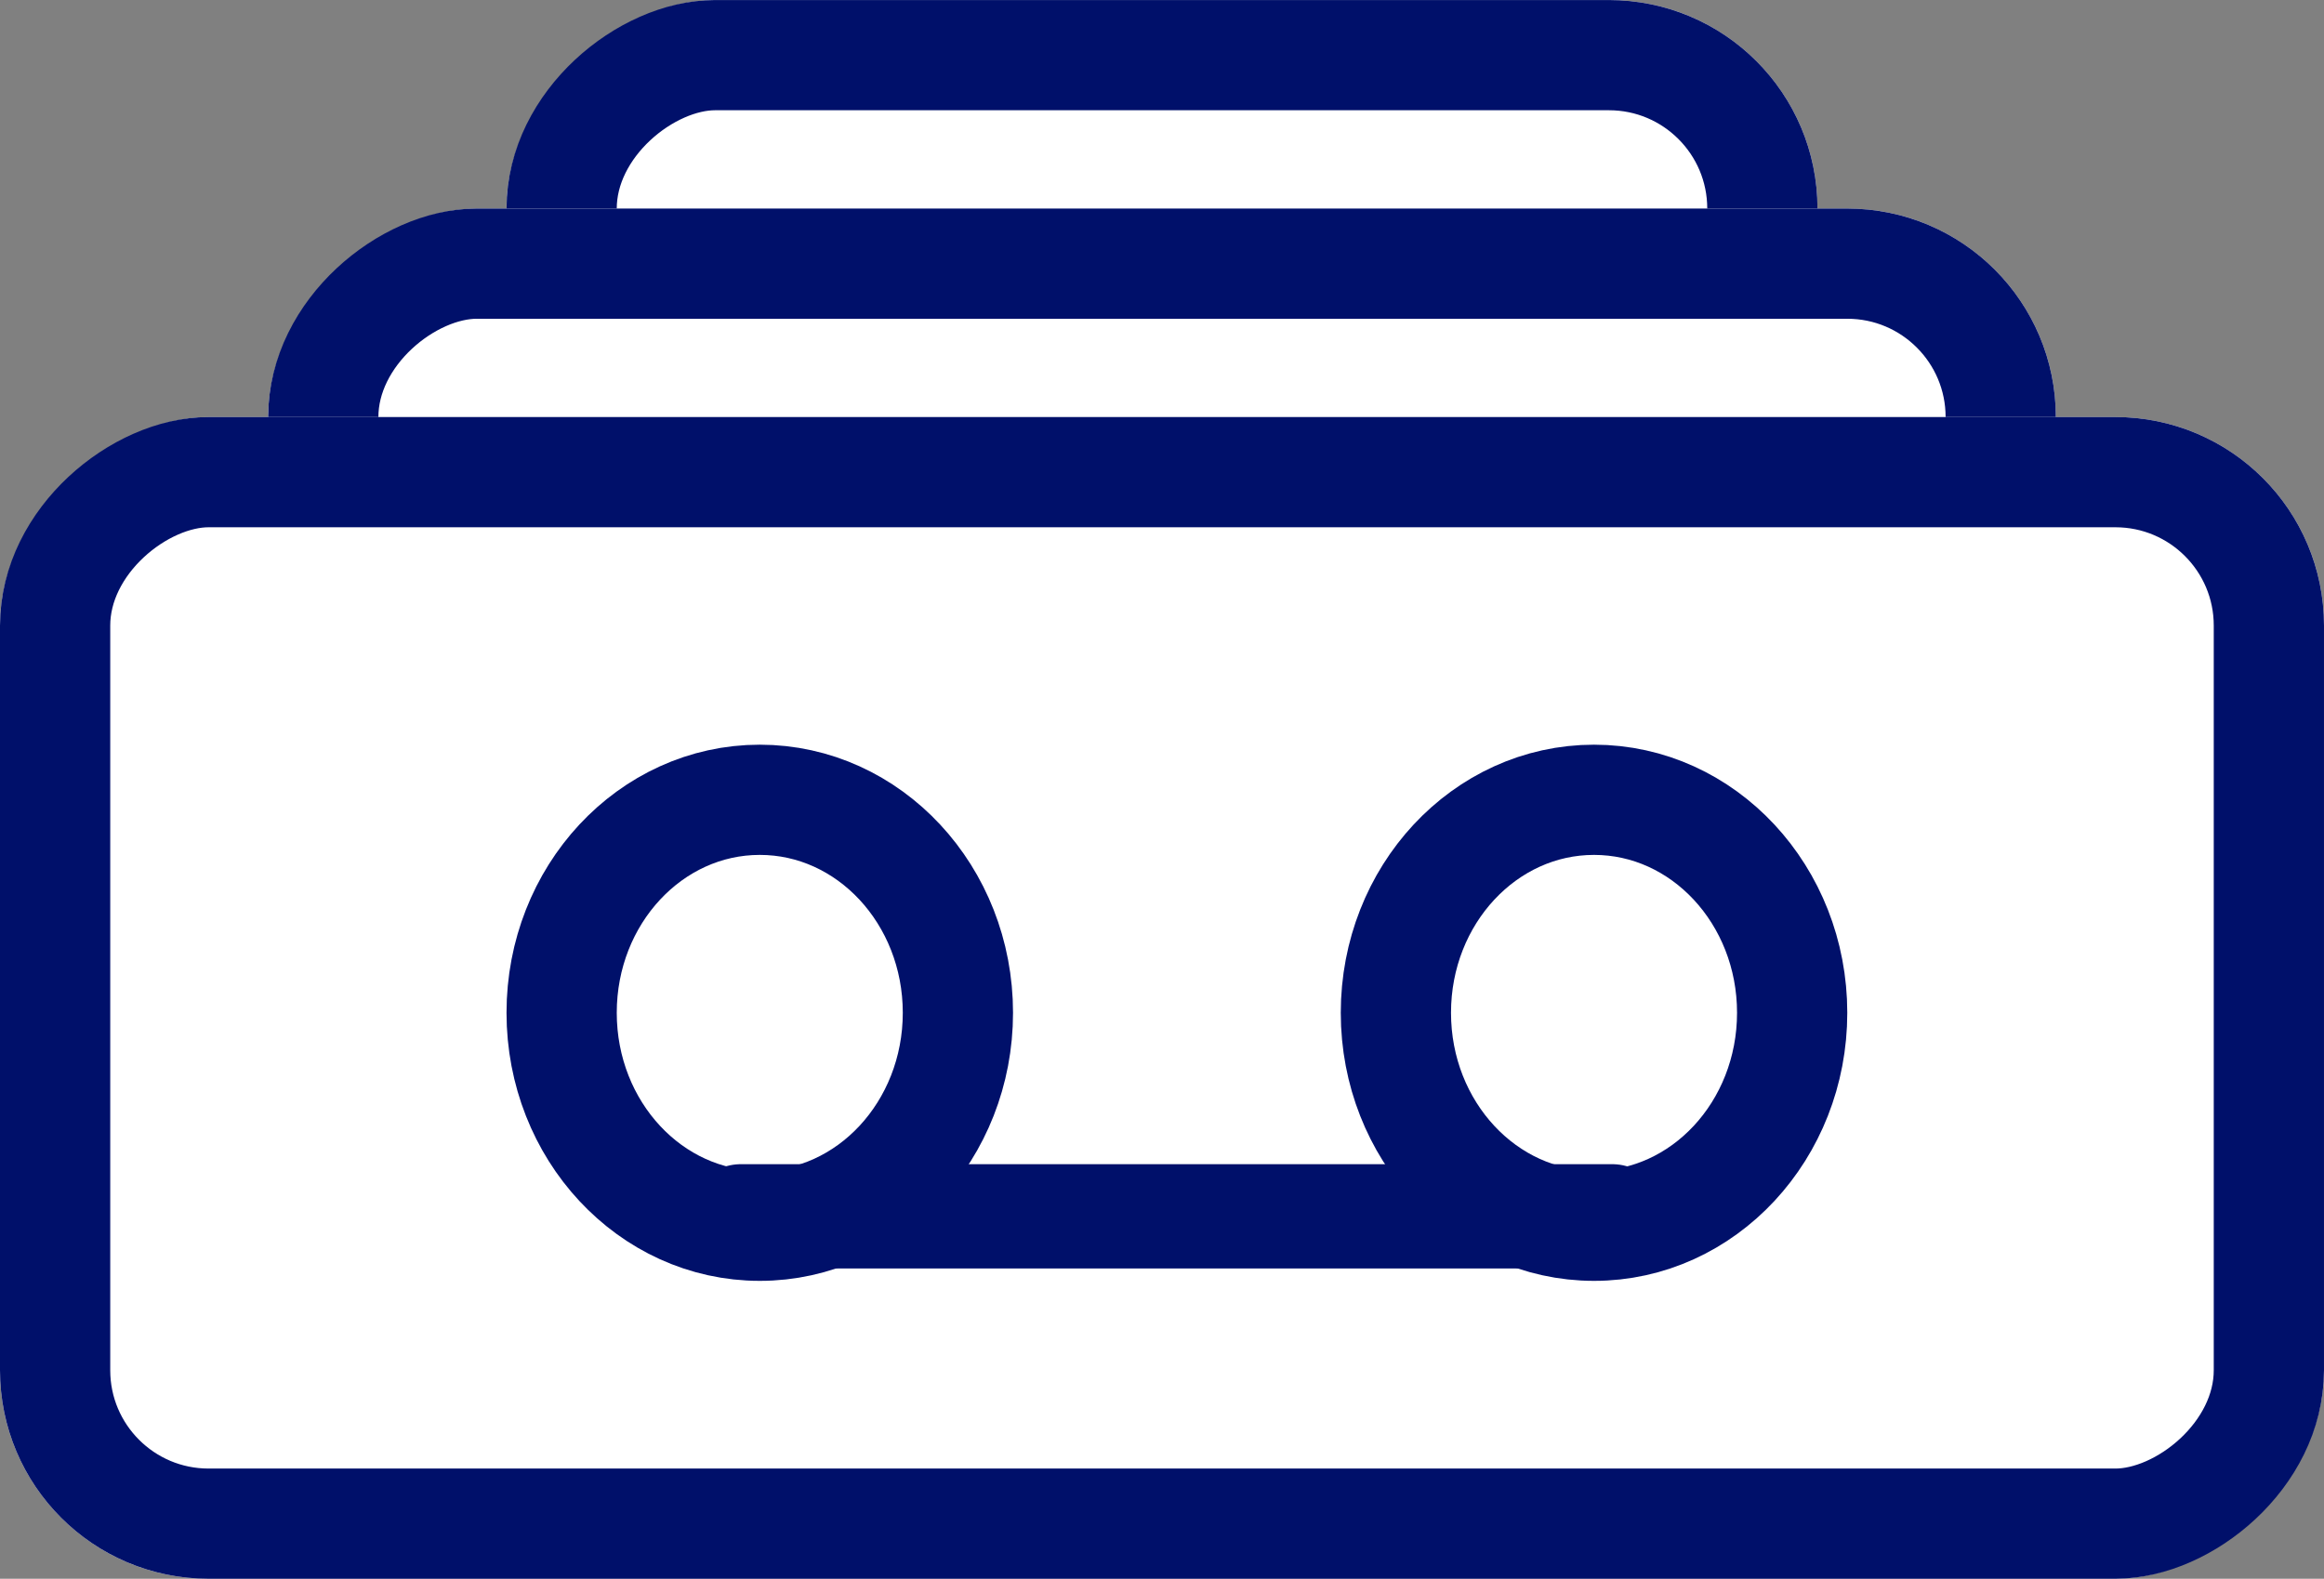
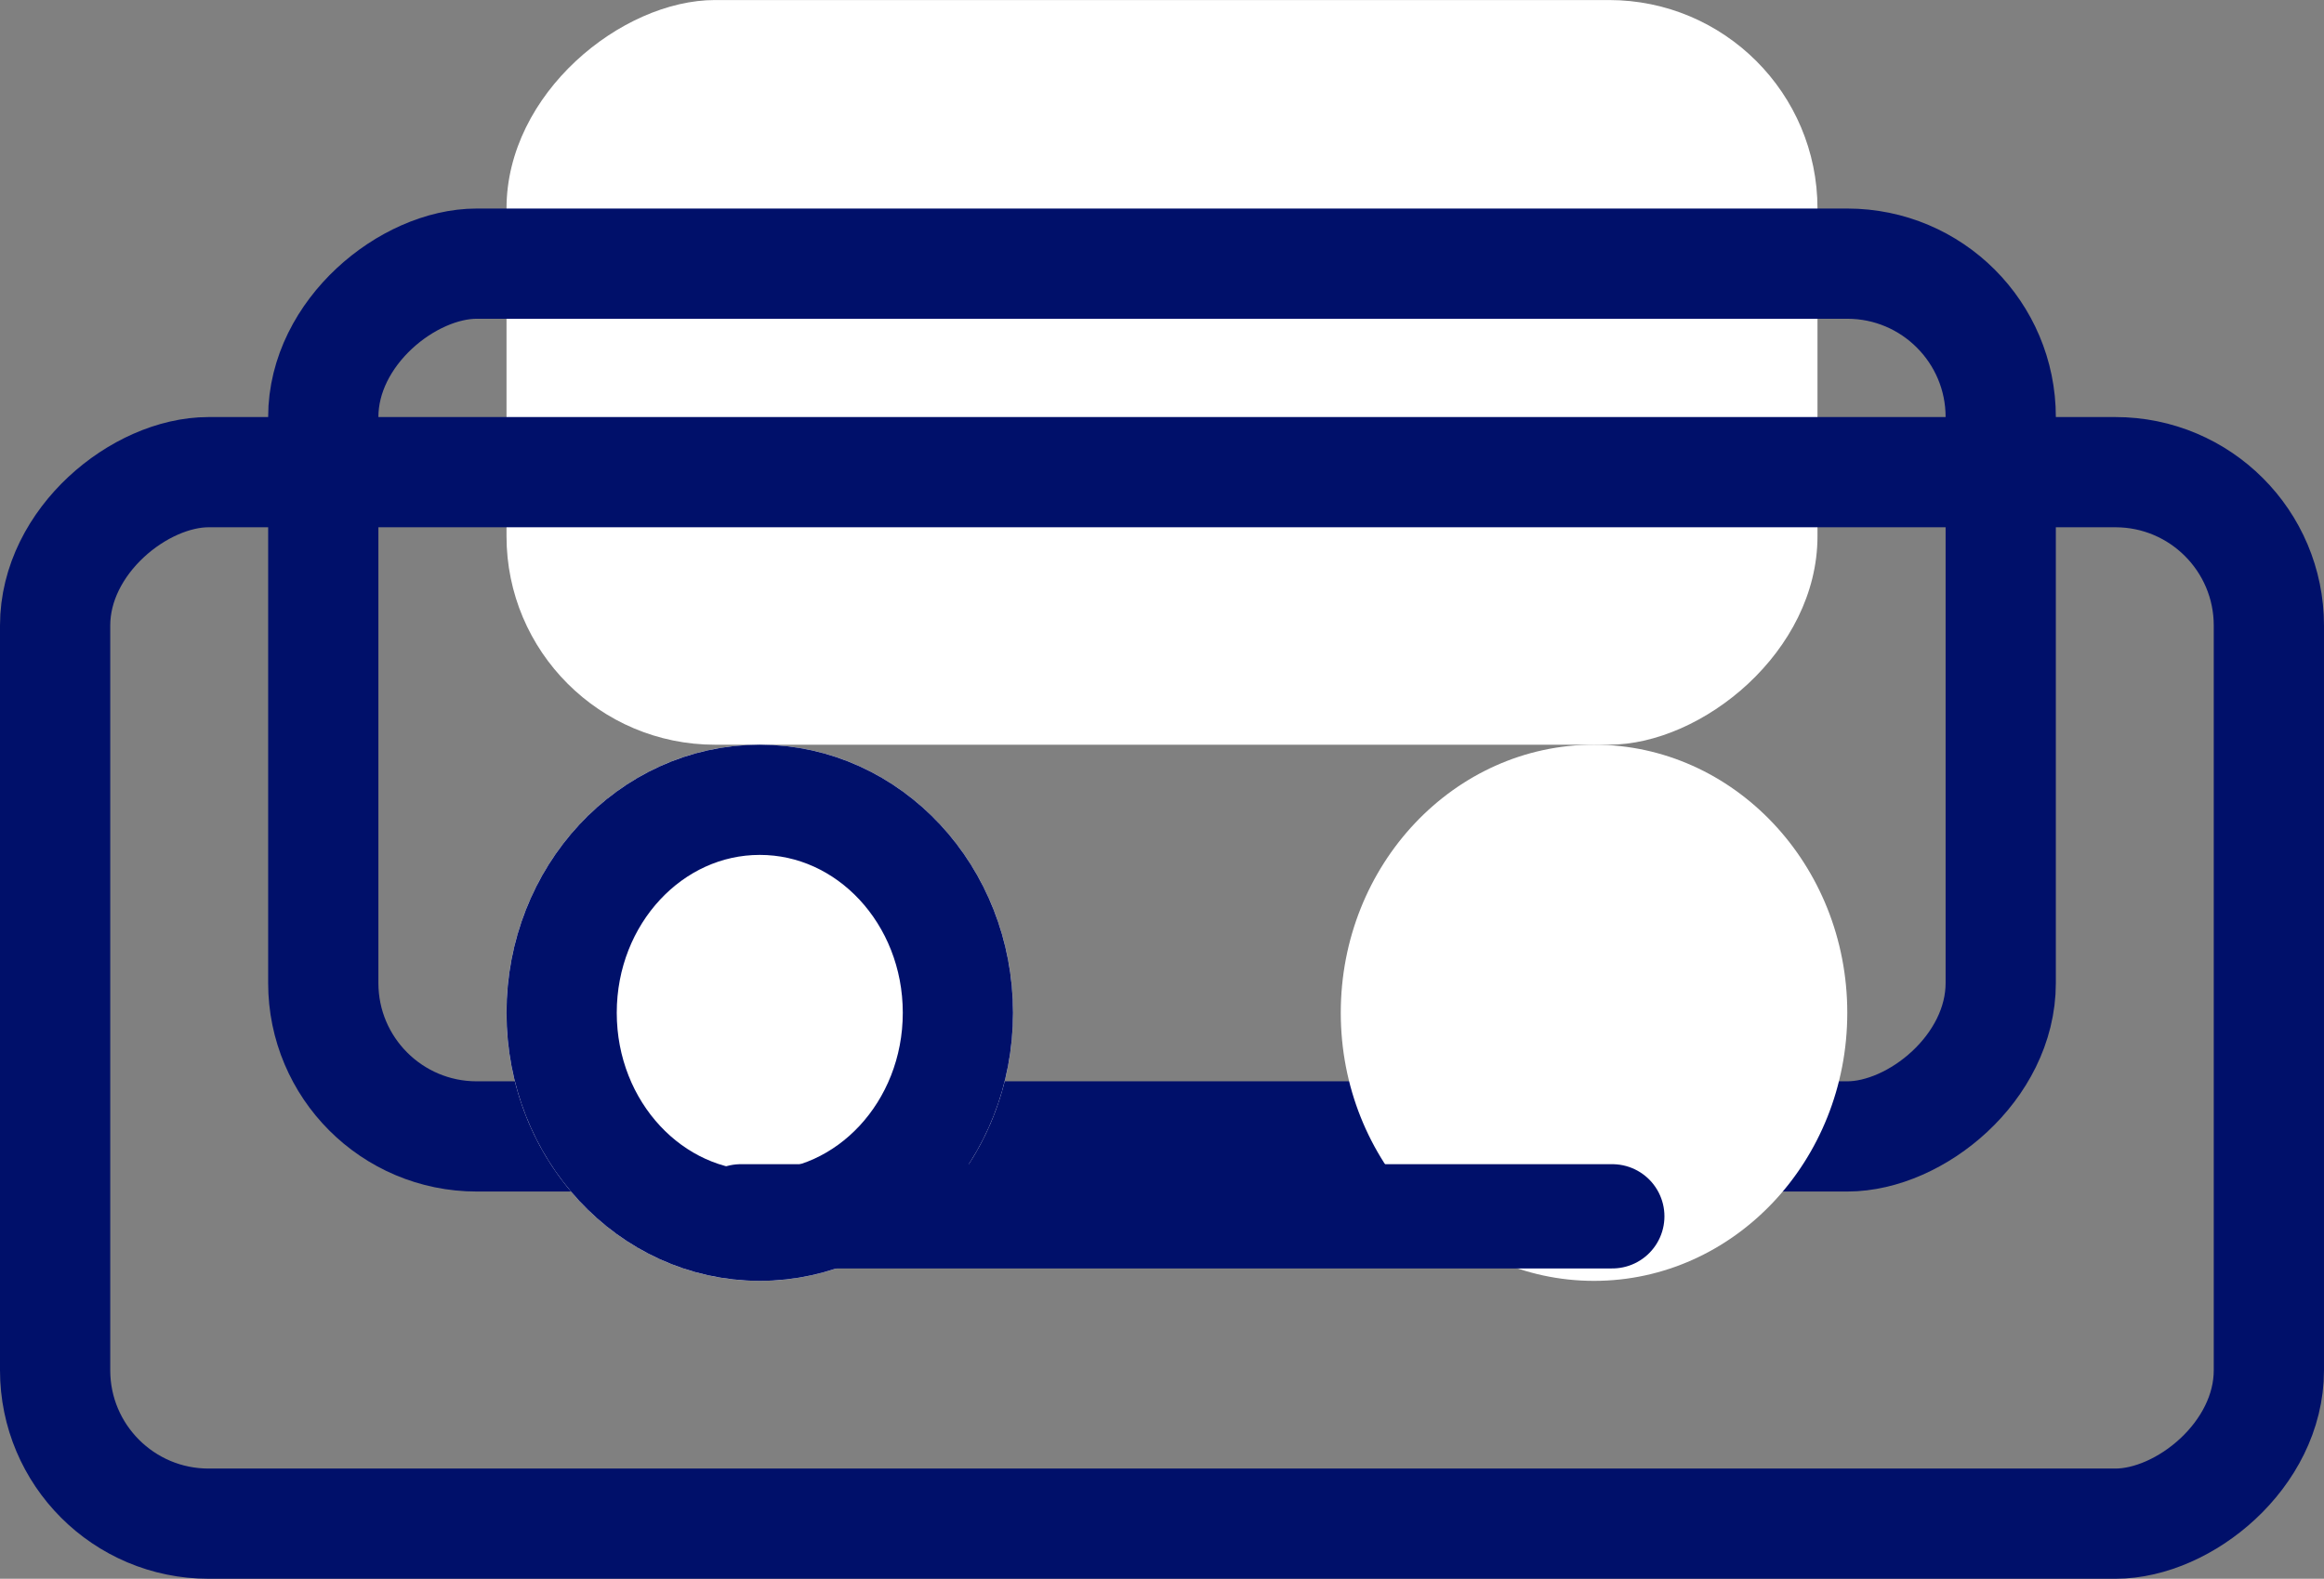
<svg xmlns="http://www.w3.org/2000/svg" width="78" height="53" viewBox="0 0 78 53">
  <rect x="0" y="0" width="78" height="53" fill="#808080" stroke="none" />
  <g id="Group_493" data-name="Group 493" transform="translate(-527 -4546)">
    <g id="Group_118" data-name="Group 118" transform="translate(-716 2336.688)">
      <g id="Rectangle_1560" data-name="Rectangle 1560" transform="translate(1260 2234.313) rotate(-90)" fill="#fff" stroke="#00106a" stroke-width="3.7">
        <rect width="25" height="44" rx="7" stroke="none" />
-         <rect x="1.85" y="1.85" width="21.3" height="40.3" rx="5.15" fill="none" />
      </g>
      <g id="Rectangle_1559" data-name="Rectangle 1559" transform="translate(1252 2249.313) rotate(-90)" fill="#fff" stroke="#00106a" stroke-width="3.7">
-         <rect width="33" height="60" rx="7" stroke="none" />
        <rect x="1.85" y="1.85" width="29.3" height="56.3" rx="5.15" fill="none" />
      </g>
      <g id="Rectangle_1558" data-name="Rectangle 1558" transform="translate(1243 2262.313) rotate(-90)" fill="#fff" stroke="#00106a" stroke-width="3.7">
-         <rect width="39" height="78" rx="7" stroke="none" />
        <rect x="1.85" y="1.85" width="35.3" height="74.3" rx="5.15" fill="none" />
      </g>
      <g id="Group_117" data-name="Group 117" transform="translate(1259.575 2234.35)">
        <g id="Ellipse_14" data-name="Ellipse 14" transform="translate(0.425 -0.038)" fill="#fff" stroke="#00106a" stroke-width="3.7">
          <ellipse cx="8.5" cy="9" rx="8.5" ry="9" stroke="none" />
          <ellipse cx="8.5" cy="9" rx="6.65" ry="7.15" fill="none" />
        </g>
        <g id="Ellipse_15" data-name="Ellipse 15" transform="translate(28.425 -0.038)" fill="#fff" stroke="#00106a" stroke-width="3.7">
          <ellipse cx="8.5" cy="9" rx="8.5" ry="9" stroke="none" />
-           <ellipse cx="8.5" cy="9" rx="6.65" ry="7.15" fill="none" />
        </g>
        <line id="Line_9" data-name="Line 9" x2="29.25" transform="translate(8.288 15.795)" fill="none" stroke="#00106a" stroke-linecap="round" stroke-width="3.5" />
      </g>
    </g>
  </g>
</svg>